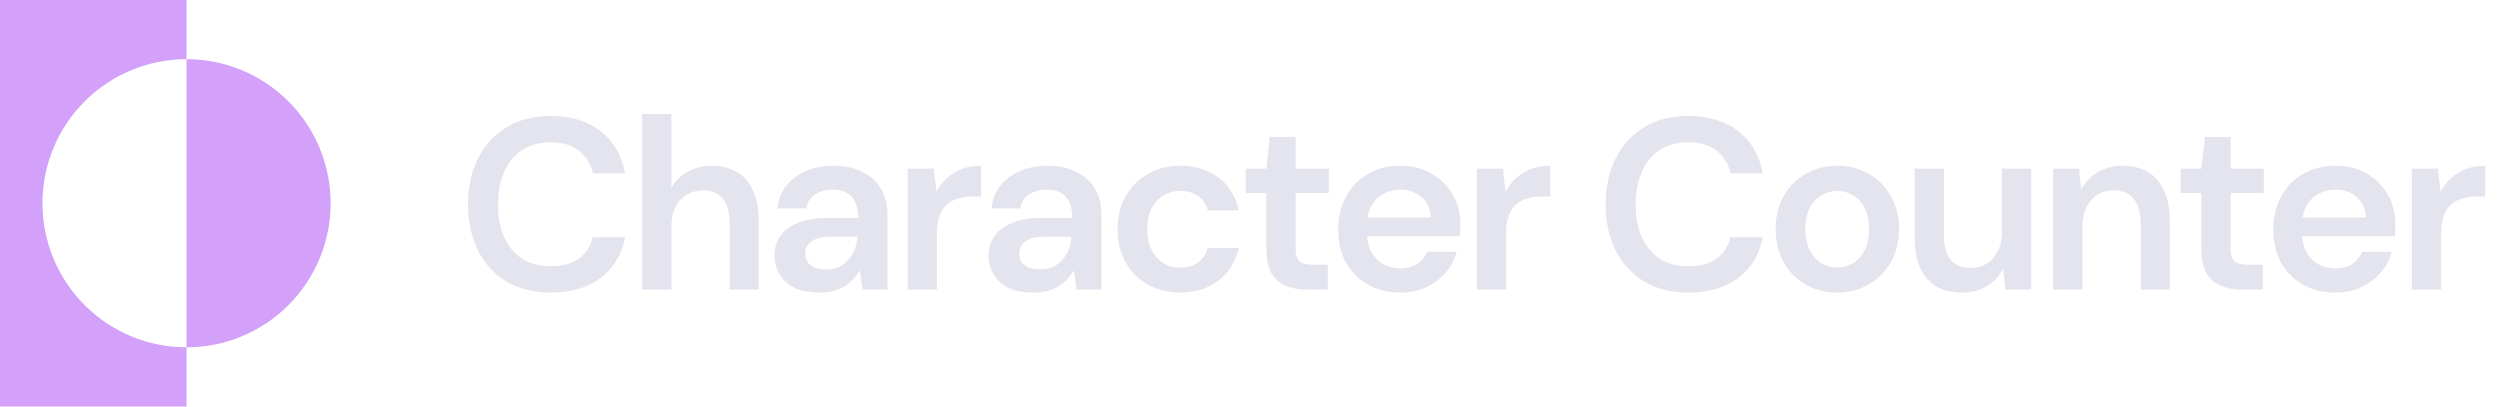
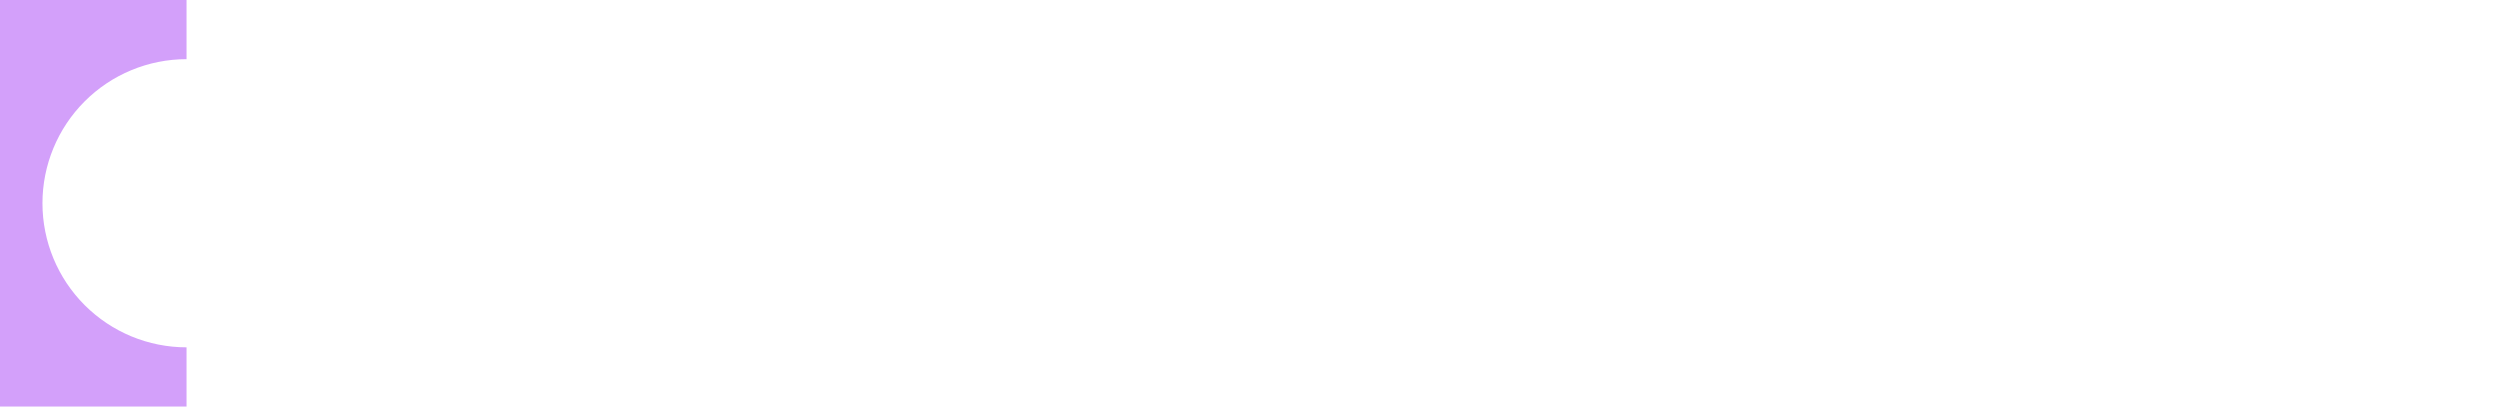
<svg xmlns="http://www.w3.org/2000/svg" width="246" height="40" viewBox="0 0 246 40" fill="none">
  <path d="M18.356 5.822V0H0V40H18.356V34.178C14.596 34.178 10.99 32.684 8.331 30.025C5.672 27.366 4.178 23.76 4.178 20C4.178 16.24 5.672 12.633 8.331 9.975C10.99 7.316 14.596 5.822 18.356 5.822Z" fill="#D3A0FA" />
-   <path d="M18.357 5.822V34.178C22.117 34.178 25.724 32.684 28.382 30.025C31.041 27.366 32.535 23.76 32.535 20C32.535 16.24 31.041 12.633 28.382 9.975C25.724 7.316 22.117 5.822 18.357 5.822Z" fill="#D3A0FA" />
-   <path d="M54.192 28.788C52.512 28.788 51.064 28.428 49.848 27.708C48.632 26.972 47.696 25.956 47.04 24.66C46.384 23.348 46.056 21.836 46.056 20.124C46.056 18.396 46.384 16.884 47.04 15.588C47.696 14.276 48.632 13.252 49.848 12.516C51.064 11.78 52.512 11.412 54.192 11.412C56.192 11.412 57.824 11.908 59.088 12.9C60.368 13.876 61.176 15.26 61.512 17.052H58.344C58.12 16.108 57.656 15.364 56.952 14.82C56.264 14.276 55.336 14.004 54.168 14.004C53.096 14.004 52.176 14.252 51.408 14.748C50.64 15.228 50.048 15.932 49.632 16.86C49.216 17.772 49.008 18.86 49.008 20.124C49.008 21.388 49.216 22.476 49.632 23.388C50.048 24.284 50.64 24.98 51.408 25.476C52.176 25.956 53.096 26.196 54.168 26.196C55.336 26.196 56.264 25.948 56.952 25.452C57.656 24.94 58.112 24.236 58.32 23.34H61.512C61.192 25.036 60.392 26.372 59.112 27.348C57.832 28.308 56.192 28.788 54.192 28.788ZM63.185 28.5V11.22H66.065V18.468C66.465 17.796 67.009 17.268 67.697 16.884C68.385 16.5 69.169 16.308 70.049 16.308C71.009 16.308 71.833 16.516 72.521 16.932C73.209 17.332 73.737 17.94 74.105 18.756C74.473 19.556 74.657 20.548 74.657 21.732V28.5H71.801V22.02C71.801 20.964 71.585 20.156 71.153 19.596C70.737 19.02 70.081 18.732 69.185 18.732C68.593 18.732 68.057 18.876 67.577 19.164C67.097 19.452 66.721 19.868 66.449 20.412C66.193 20.94 66.065 21.588 66.065 22.356V28.5H63.185ZM80.655 28.788C79.647 28.788 78.815 28.628 78.159 28.308C77.503 27.972 77.015 27.532 76.695 26.988C76.375 26.428 76.215 25.82 76.215 25.164C76.215 24.412 76.407 23.764 76.791 23.22C77.191 22.66 77.775 22.228 78.543 21.924C79.311 21.604 80.263 21.444 81.399 21.444H84.447C84.447 20.82 84.351 20.308 84.159 19.908C83.983 19.492 83.703 19.18 83.319 18.972C82.951 18.764 82.487 18.66 81.927 18.66C81.271 18.66 80.695 18.82 80.199 19.14C79.719 19.444 79.431 19.9 79.335 20.508H76.503C76.583 19.644 76.871 18.9 77.367 18.276C77.863 17.652 78.511 17.172 79.311 16.836C80.111 16.484 80.991 16.308 81.951 16.308C83.071 16.308 84.031 16.508 84.831 16.908C85.647 17.292 86.263 17.844 86.679 18.564C87.111 19.284 87.327 20.156 87.327 21.18V28.5H84.879L84.591 26.58C84.431 26.9 84.223 27.196 83.967 27.468C83.727 27.724 83.447 27.956 83.127 28.164C82.807 28.356 82.439 28.508 82.023 28.62C81.623 28.732 81.167 28.788 80.655 28.788ZM81.303 26.508C81.767 26.508 82.183 26.428 82.551 26.268C82.919 26.092 83.231 25.852 83.487 25.548C83.759 25.244 83.967 24.9 84.111 24.516C84.255 24.132 84.343 23.732 84.375 23.316V23.292H81.711C81.135 23.292 80.663 23.364 80.295 23.508C79.927 23.652 79.655 23.852 79.479 24.108C79.319 24.348 79.239 24.628 79.239 24.948C79.239 25.284 79.319 25.572 79.479 25.812C79.655 26.036 79.895 26.212 80.199 26.34C80.503 26.452 80.871 26.508 81.303 26.508ZM89.31 28.5V16.596H91.878L92.142 18.852C92.43 18.324 92.782 17.876 93.198 17.508C93.614 17.124 94.102 16.828 94.662 16.62C95.222 16.412 95.846 16.308 96.534 16.308V19.332H95.742C95.23 19.332 94.758 19.396 94.326 19.524C93.894 19.636 93.518 19.828 93.198 20.1C92.878 20.372 92.63 20.748 92.454 21.228C92.278 21.692 92.19 22.268 92.19 22.956V28.5H89.31ZM101.718 28.788C100.71 28.788 99.878 28.628 99.222 28.308C98.566 27.972 98.078 27.532 97.758 26.988C97.438 26.428 97.278 25.82 97.278 25.164C97.278 24.412 97.47 23.764 97.854 23.22C98.254 22.66 98.838 22.228 99.606 21.924C100.374 21.604 101.326 21.444 102.462 21.444H105.51C105.51 20.82 105.414 20.308 105.222 19.908C105.046 19.492 104.766 19.18 104.382 18.972C104.014 18.764 103.55 18.66 102.99 18.66C102.334 18.66 101.758 18.82 101.262 19.14C100.782 19.444 100.494 19.9 100.398 20.508H97.566C97.646 19.644 97.934 18.9 98.43 18.276C98.926 17.652 99.574 17.172 100.374 16.836C101.174 16.484 102.054 16.308 103.014 16.308C104.134 16.308 105.094 16.508 105.894 16.908C106.71 17.292 107.326 17.844 107.742 18.564C108.174 19.284 108.39 20.156 108.39 21.18V28.5H105.942L105.654 26.58C105.494 26.9 105.286 27.196 105.03 27.468C104.79 27.724 104.51 27.956 104.19 28.164C103.87 28.356 103.502 28.508 103.086 28.62C102.686 28.732 102.23 28.788 101.718 28.788ZM102.366 26.508C102.83 26.508 103.246 26.428 103.614 26.268C103.982 26.092 104.294 25.852 104.55 25.548C104.822 25.244 105.03 24.9 105.174 24.516C105.318 24.132 105.406 23.732 105.438 23.316V23.292H102.774C102.198 23.292 101.726 23.364 101.358 23.508C100.99 23.652 100.718 23.852 100.542 24.108C100.382 24.348 100.302 24.628 100.302 24.948C100.302 25.284 100.382 25.572 100.542 25.812C100.718 26.036 100.958 26.212 101.262 26.34C101.566 26.452 101.934 26.508 102.366 26.508ZM116.133 28.788C114.933 28.788 113.869 28.524 112.941 27.996C112.013 27.468 111.285 26.74 110.757 25.812C110.229 24.868 109.965 23.78 109.965 22.548C109.965 21.316 110.229 20.236 110.757 19.308C111.285 18.38 112.013 17.652 112.941 17.124C113.869 16.58 114.933 16.308 116.133 16.308C117.637 16.308 118.901 16.7 119.925 17.484C120.949 18.268 121.605 19.34 121.893 20.7H118.845C118.701 20.092 118.381 19.62 117.885 19.284C117.389 18.948 116.797 18.78 116.109 18.78C115.517 18.78 114.981 18.924 114.501 19.212C114.021 19.5 113.629 19.932 113.325 20.508C113.037 21.068 112.893 21.748 112.893 22.548C112.893 23.14 112.973 23.676 113.133 24.156C113.309 24.62 113.541 25.02 113.829 25.356C114.133 25.676 114.477 25.924 114.861 26.1C115.261 26.26 115.677 26.34 116.109 26.34C116.573 26.34 116.989 26.268 117.357 26.124C117.725 25.964 118.037 25.74 118.293 25.452C118.565 25.164 118.749 24.812 118.845 24.396H121.893C121.605 25.724 120.949 26.788 119.925 27.588C118.901 28.388 117.637 28.788 116.133 28.788ZM128.619 28.5C127.819 28.5 127.115 28.372 126.507 28.116C125.899 27.86 125.427 27.436 125.091 26.844C124.771 26.252 124.611 25.452 124.611 24.444V18.996H122.571V16.596H124.611L124.947 13.476H127.491V16.596H130.755V18.996H127.491V24.444C127.491 25.052 127.619 25.476 127.875 25.716C128.131 25.94 128.579 26.052 129.219 26.052H130.659V28.5H128.619ZM137.803 28.788C136.603 28.788 135.539 28.532 134.611 28.02C133.699 27.492 132.979 26.772 132.451 25.86C131.939 24.932 131.683 23.852 131.683 22.62C131.683 21.372 131.939 20.276 132.451 19.332C132.963 18.388 133.675 17.652 134.587 17.124C135.515 16.58 136.587 16.308 137.803 16.308C138.987 16.308 140.019 16.572 140.899 17.1C141.779 17.612 142.467 18.3 142.963 19.164C143.459 20.028 143.707 21.004 143.707 22.092C143.707 22.252 143.699 22.428 143.683 22.62C143.683 22.812 143.675 23.02 143.659 23.244H133.747V21.396H140.803C140.755 20.548 140.451 19.884 139.891 19.404C139.331 18.908 138.635 18.66 137.803 18.66C137.211 18.66 136.659 18.796 136.147 19.068C135.651 19.324 135.251 19.716 134.947 20.244C134.659 20.756 134.515 21.412 134.515 22.212V22.908C134.515 23.644 134.659 24.276 134.947 24.804C135.235 25.316 135.627 25.716 136.123 26.004C136.619 26.276 137.171 26.412 137.779 26.412C138.435 26.412 138.987 26.268 139.435 25.98C139.883 25.676 140.219 25.276 140.443 24.78H143.347C143.139 25.548 142.771 26.236 142.243 26.844C141.731 27.436 141.099 27.908 140.347 28.26C139.595 28.612 138.747 28.788 137.803 28.788ZM145.318 28.5V16.596H147.886L148.15 18.852C148.438 18.324 148.79 17.876 149.206 17.508C149.622 17.124 150.11 16.828 150.67 16.62C151.23 16.412 151.854 16.308 152.542 16.308V19.332H151.75C151.238 19.332 150.766 19.396 150.334 19.524C149.902 19.636 149.526 19.828 149.206 20.1C148.886 20.372 148.638 20.748 148.462 21.228C148.286 21.692 148.198 22.268 148.198 22.956V28.5H145.318ZM166.137 28.788C164.457 28.788 163.009 28.428 161.793 27.708C160.577 26.972 159.641 25.956 158.985 24.66C158.329 23.348 158.001 21.836 158.001 20.124C158.001 18.396 158.329 16.884 158.985 15.588C159.641 14.276 160.577 13.252 161.793 12.516C163.009 11.78 164.457 11.412 166.137 11.412C168.137 11.412 169.769 11.908 171.033 12.9C172.313 13.876 173.121 15.26 173.457 17.052H170.289C170.065 16.108 169.601 15.364 168.897 14.82C168.209 14.276 167.281 14.004 166.113 14.004C165.041 14.004 164.121 14.252 163.353 14.748C162.585 15.228 161.993 15.932 161.577 16.86C161.161 17.772 160.953 18.86 160.953 20.124C160.953 21.388 161.161 22.476 161.577 23.388C161.993 24.284 162.585 24.98 163.353 25.476C164.121 25.956 165.041 26.196 166.113 26.196C167.281 26.196 168.209 25.948 168.897 25.452C169.601 24.94 170.057 24.236 170.265 23.34H173.457C173.137 25.036 172.337 26.372 171.057 27.348C169.777 28.308 168.137 28.788 166.137 28.788ZM180.77 28.788C179.634 28.788 178.602 28.524 177.674 27.996C176.762 27.468 176.042 26.74 175.514 25.812C174.986 24.868 174.722 23.78 174.722 22.548C174.722 21.316 174.986 20.228 175.514 19.284C176.058 18.34 176.786 17.612 177.698 17.1C178.626 16.572 179.658 16.308 180.794 16.308C181.946 16.308 182.978 16.572 183.89 17.1C184.802 17.612 185.522 18.34 186.05 19.284C186.594 20.212 186.866 21.3 186.866 22.548C186.866 23.78 186.594 24.868 186.05 25.812C185.522 26.74 184.794 27.468 183.866 27.996C182.954 28.524 181.922 28.788 180.77 28.788ZM180.77 26.316C181.346 26.316 181.866 26.18 182.33 25.908C182.81 25.62 183.194 25.196 183.482 24.636C183.77 24.076 183.914 23.38 183.914 22.548C183.914 21.716 183.77 21.02 183.482 20.46C183.194 19.9 182.81 19.484 182.33 19.212C181.866 18.924 181.354 18.78 180.794 18.78C180.25 18.78 179.738 18.924 179.258 19.212C178.778 19.484 178.386 19.9 178.082 20.46C177.794 21.02 177.65 21.716 177.65 22.548C177.65 23.364 177.794 24.06 178.082 24.636C178.386 25.196 178.77 25.62 179.234 25.908C179.714 26.18 180.226 26.316 180.77 26.316ZM193.031 28.788C192.071 28.788 191.239 28.588 190.535 28.188C189.847 27.772 189.319 27.164 188.951 26.364C188.583 25.548 188.399 24.548 188.399 23.364V16.596H191.279V23.076C191.279 24.148 191.495 24.964 191.927 25.524C192.359 26.084 193.023 26.364 193.919 26.364C194.511 26.364 195.039 26.22 195.503 25.932C195.967 25.644 196.327 25.236 196.583 24.708C196.855 24.164 196.991 23.508 196.991 22.74V16.596H199.871V28.5H197.327L197.111 26.46C196.743 27.164 196.207 27.732 195.503 28.164C194.799 28.58 193.975 28.788 193.031 28.788ZM202.029 28.5V16.596H204.573L204.789 18.636C205.173 17.932 205.709 17.372 206.397 16.956C207.101 16.524 207.917 16.308 208.845 16.308C209.837 16.308 210.677 16.516 211.365 16.932C212.053 17.332 212.581 17.94 212.949 18.756C213.317 19.556 213.501 20.548 213.501 21.732V28.5H210.645V22.02C210.645 20.964 210.421 20.156 209.973 19.596C209.541 19.02 208.869 18.732 207.957 18.732C207.365 18.732 206.837 18.876 206.373 19.164C205.925 19.452 205.565 19.868 205.293 20.412C205.037 20.94 204.909 21.588 204.909 22.356V28.5H202.029ZM220.627 28.5C219.827 28.5 219.123 28.372 218.515 28.116C217.907 27.86 217.435 27.436 217.099 26.844C216.779 26.252 216.619 25.452 216.619 24.444V18.996H214.579V16.596H216.619L216.955 13.476H219.499V16.596H222.763V18.996H219.499V24.444C219.499 25.052 219.627 25.476 219.883 25.716C220.139 25.94 220.587 26.052 221.227 26.052H222.667V28.5H220.627ZM229.811 28.788C228.611 28.788 227.547 28.532 226.619 28.02C225.707 27.492 224.987 26.772 224.459 25.86C223.947 24.932 223.691 23.852 223.691 22.62C223.691 21.372 223.947 20.276 224.459 19.332C224.971 18.388 225.683 17.652 226.595 17.124C227.523 16.58 228.595 16.308 229.811 16.308C230.995 16.308 232.027 16.572 232.907 17.1C233.787 17.612 234.475 18.3 234.971 19.164C235.467 20.028 235.715 21.004 235.715 22.092C235.715 22.252 235.707 22.428 235.691 22.62C235.691 22.812 235.683 23.02 235.667 23.244H225.755V21.396H232.811C232.763 20.548 232.459 19.884 231.899 19.404C231.339 18.908 230.643 18.66 229.811 18.66C229.219 18.66 228.667 18.796 228.155 19.068C227.659 19.324 227.259 19.716 226.955 20.244C226.667 20.756 226.523 21.412 226.523 22.212V22.908C226.523 23.644 226.667 24.276 226.955 24.804C227.243 25.316 227.635 25.716 228.131 26.004C228.627 26.276 229.179 26.412 229.787 26.412C230.443 26.412 230.995 26.268 231.443 25.98C231.891 25.676 232.227 25.276 232.451 24.78H235.355C235.147 25.548 234.779 26.236 234.251 26.844C233.739 27.436 233.107 27.908 232.355 28.26C231.603 28.612 230.755 28.788 229.811 28.788ZM237.326 28.5V16.596H239.894L240.158 18.852C240.446 18.324 240.798 17.876 241.214 17.508C241.63 17.124 242.118 16.828 242.678 16.62C243.238 16.412 243.862 16.308 244.55 16.308V19.332H243.758C243.246 19.332 242.774 19.396 242.342 19.524C241.91 19.636 241.534 19.828 241.214 20.1C240.894 20.372 240.646 20.748 240.47 21.228C240.294 21.692 240.206 22.268 240.206 22.956V28.5H237.326Z" fill="#E4E4EF" />
</svg>